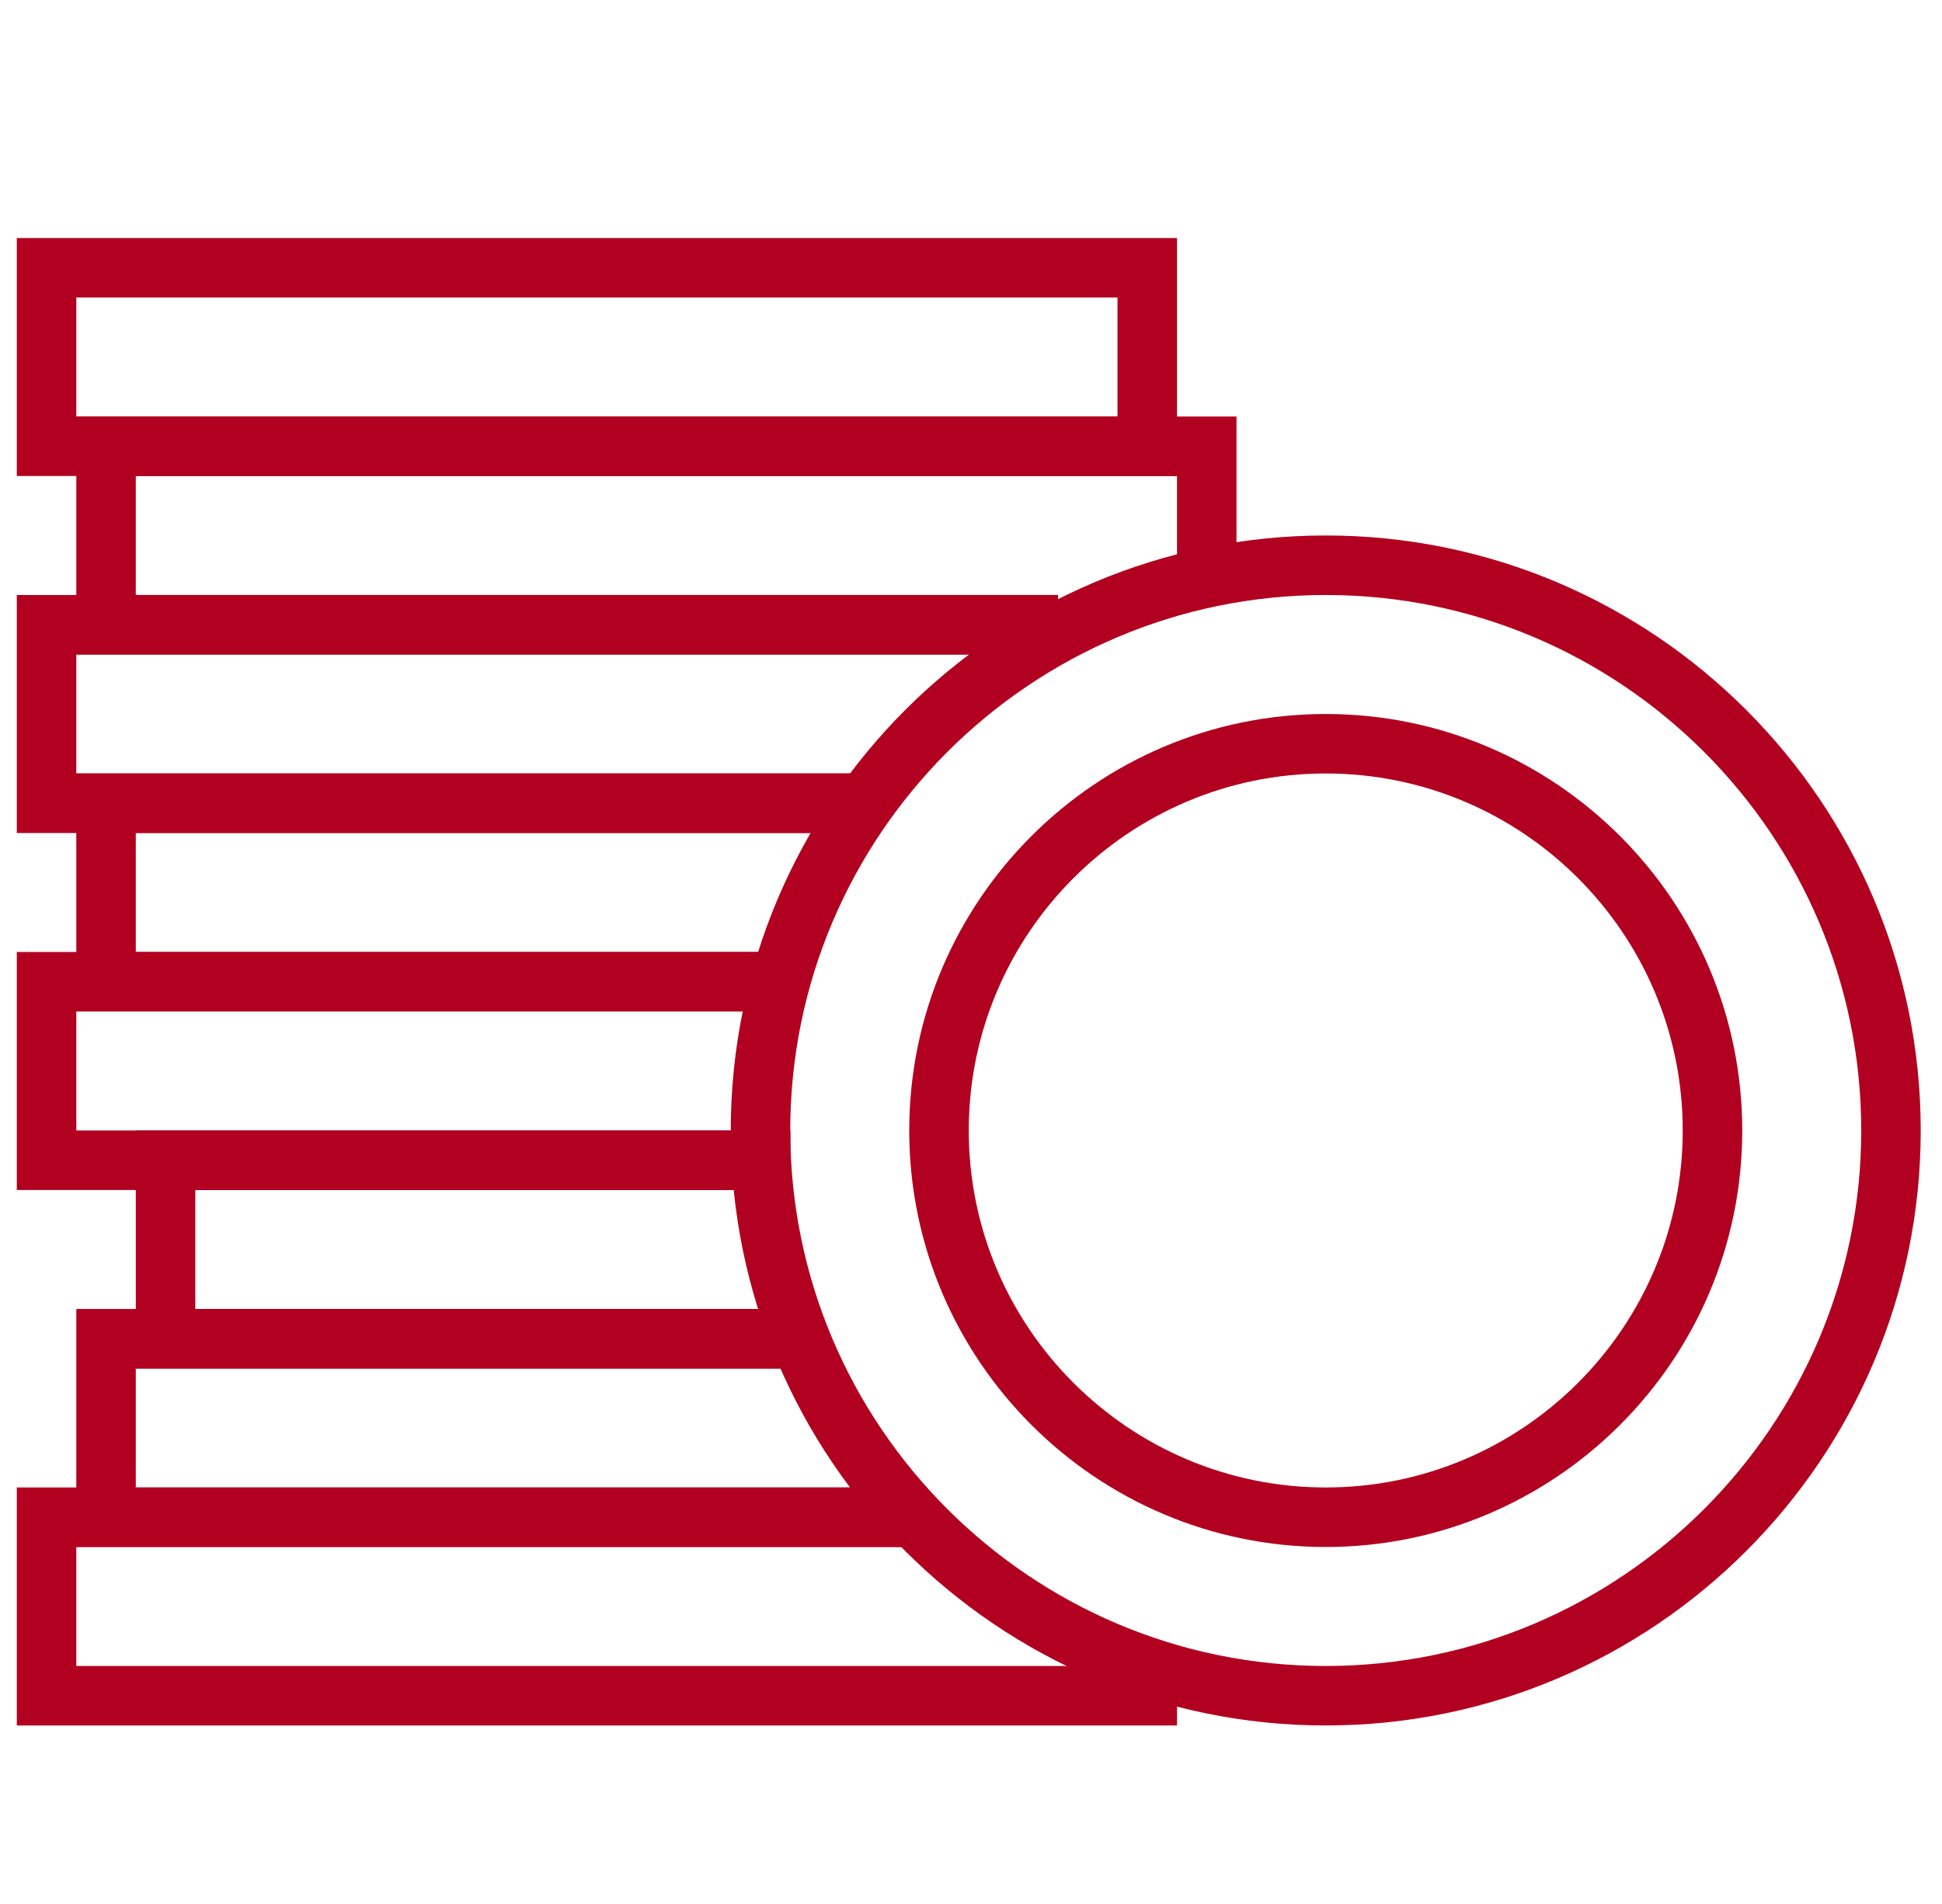
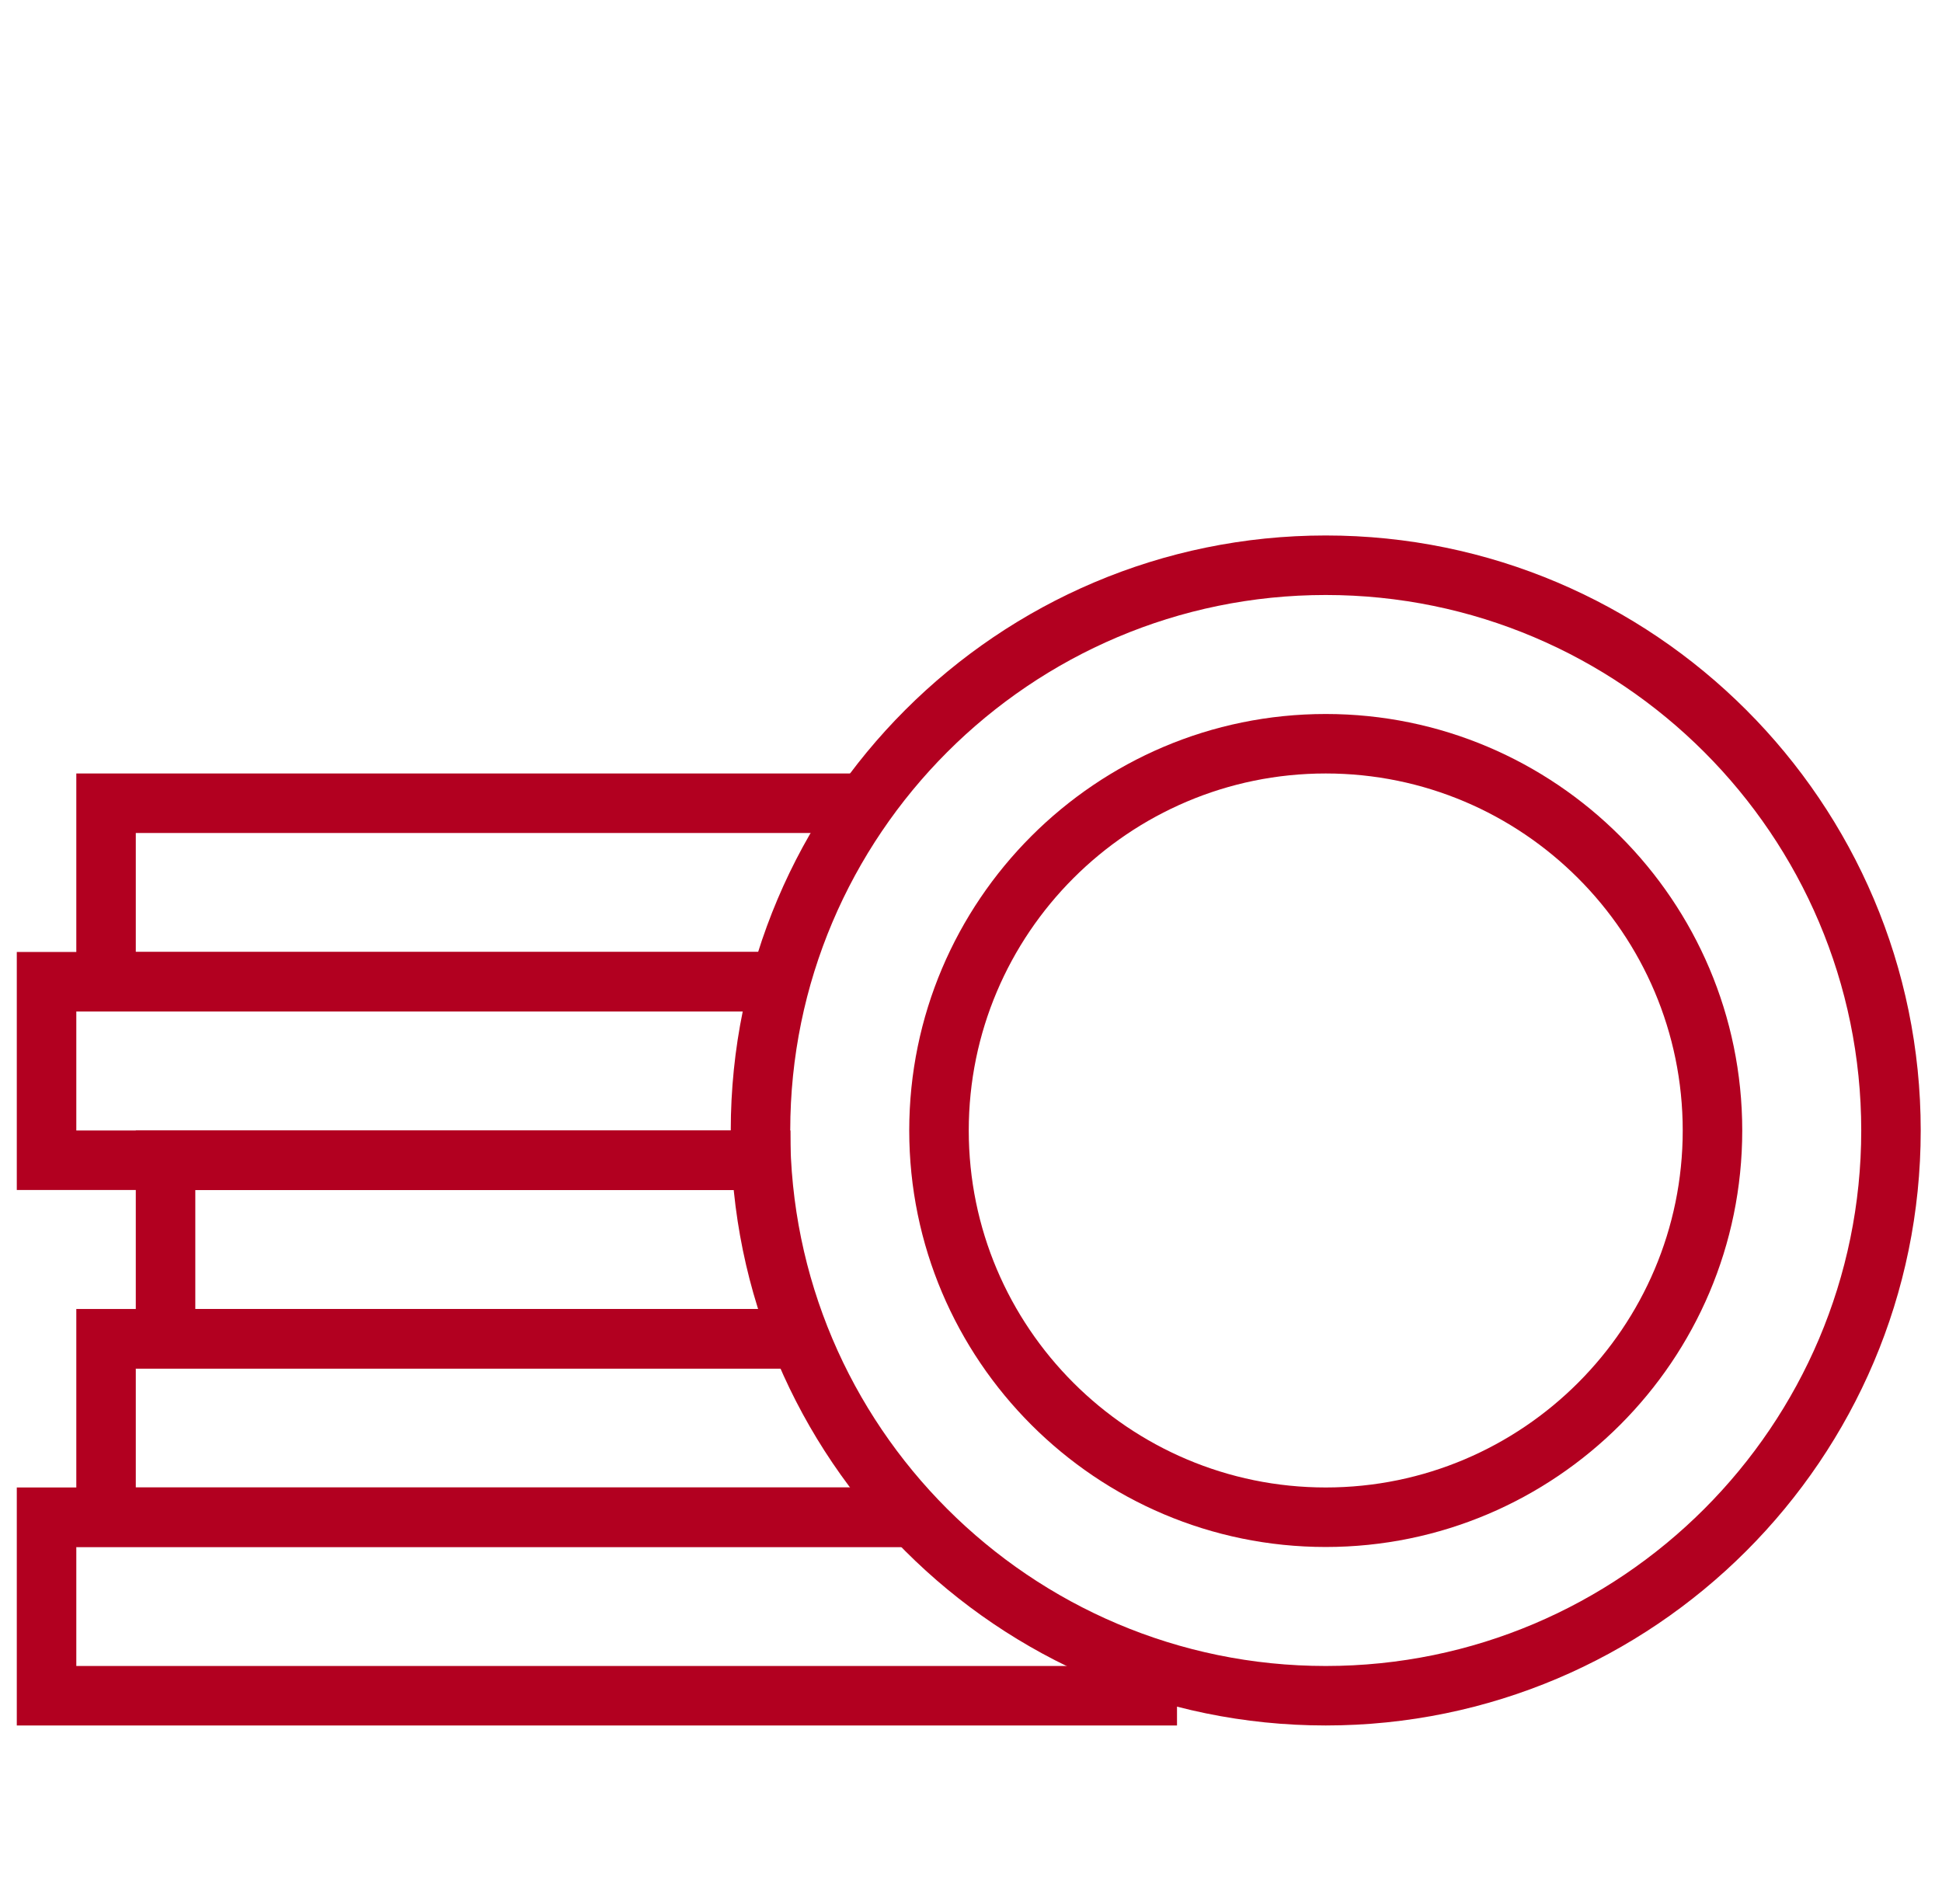
<svg xmlns="http://www.w3.org/2000/svg" width="51" height="50" viewBox="0 0 51 50" fill="none">
  <g clip-path="url(#clip0_193_21)">
    <path d="M34.816 45.312C26.2 45.312 19.191 38.303 19.191 29.688C19.191 21.072 26.2 14.062 34.816 14.062C43.432 14.062 50.441 21.072 50.441 29.688C50.441 38.303 43.432 45.312 34.816 45.312ZM34.816 15.625C27.062 15.625 20.753 21.934 20.753 29.688C20.753 37.441 27.062 43.75 34.816 43.75C42.57 43.75 48.879 37.441 48.879 29.688C48.879 21.934 42.57 15.625 34.816 15.625Z" fill="#B20020" />
    <path d="M34.816 40.625C28.785 40.625 23.878 35.719 23.878 29.688C23.878 23.656 28.785 18.75 34.816 18.75C40.847 18.75 45.754 23.656 45.754 29.688C45.754 35.719 40.847 40.625 34.816 40.625ZM34.816 20.312C29.646 20.312 25.441 24.518 25.441 29.688C25.441 34.857 29.646 39.062 34.816 39.062C39.986 39.062 44.191 34.857 44.191 29.688C44.191 24.518 39.986 20.312 34.816 20.312ZM30.91 45.312H0.441V39.062H23.878V40.625H2.004V43.75H30.91V45.312Z" fill="#B20020" />
    <path d="M23.878 40.625H2.004V34.375H21.535V35.938H3.566V39.062H23.878V40.625Z" fill="#B20020" />
    <path d="M21.535 35.938H3.566V29.688H20.753V31.25H5.129V34.375H21.535V35.938Z" fill="#B20020" />
    <path d="M20.753 31.25H0.441V25H20.753V26.562H2.004V29.688H20.753V31.25Z" fill="#B20020" />
    <path d="M20.753 26.562H2.004V20.312H23.097V21.875H3.566V25H20.753V26.562Z" fill="#B20020" />
-     <path d="M23.097 21.875H0.441V15.625H27.785V17.188H2.004V20.312H23.097V21.875Z" fill="#B20020" />
-     <path d="M27.785 17.188H2.004V10.938H32.472V15.625H30.91V12.5H3.566V15.625H27.785V17.188Z" fill="#B20020" />
-     <path d="M30.91 12.5H0.441V6.25H30.91V12.5ZM2.004 10.938H29.347V7.812H2.004V10.938Z" fill="#B20020" />
  </g>
  <defs>
    <clipPath id="clip0_193_21">
      <rect width="50" height="50" fill="white" transform="translate(0.441)" />
    </clipPath>
  </defs>
</svg>